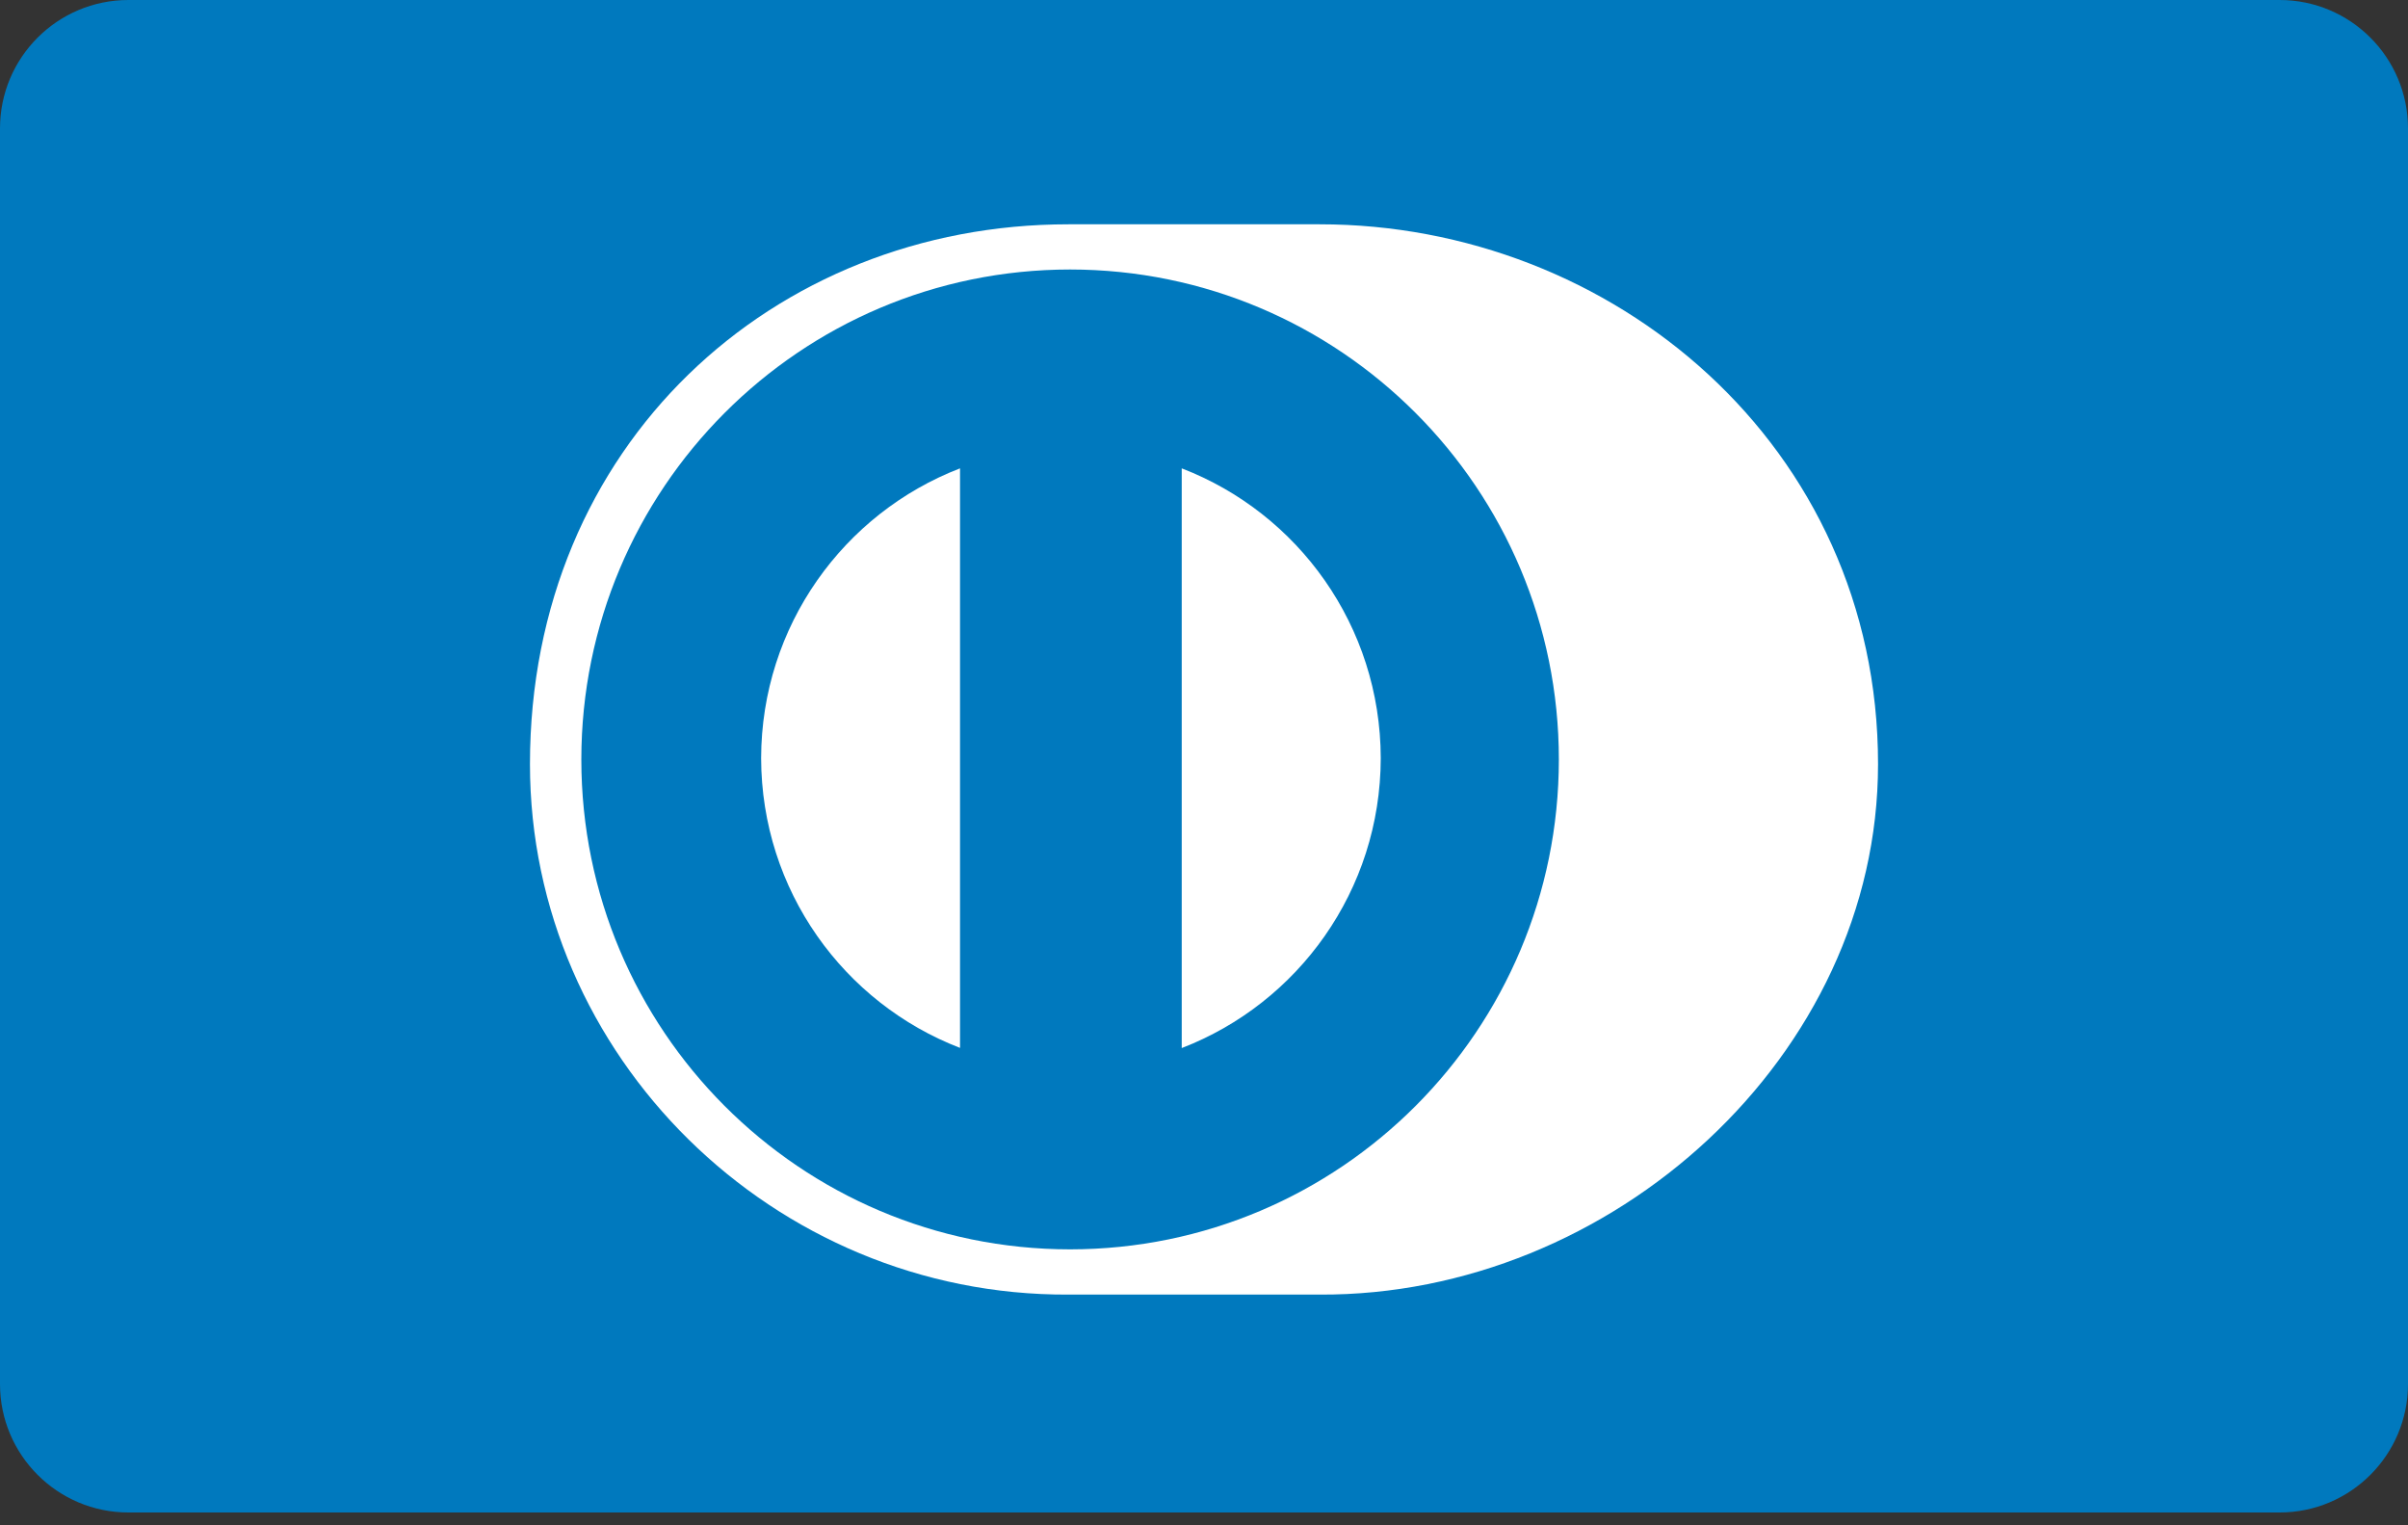
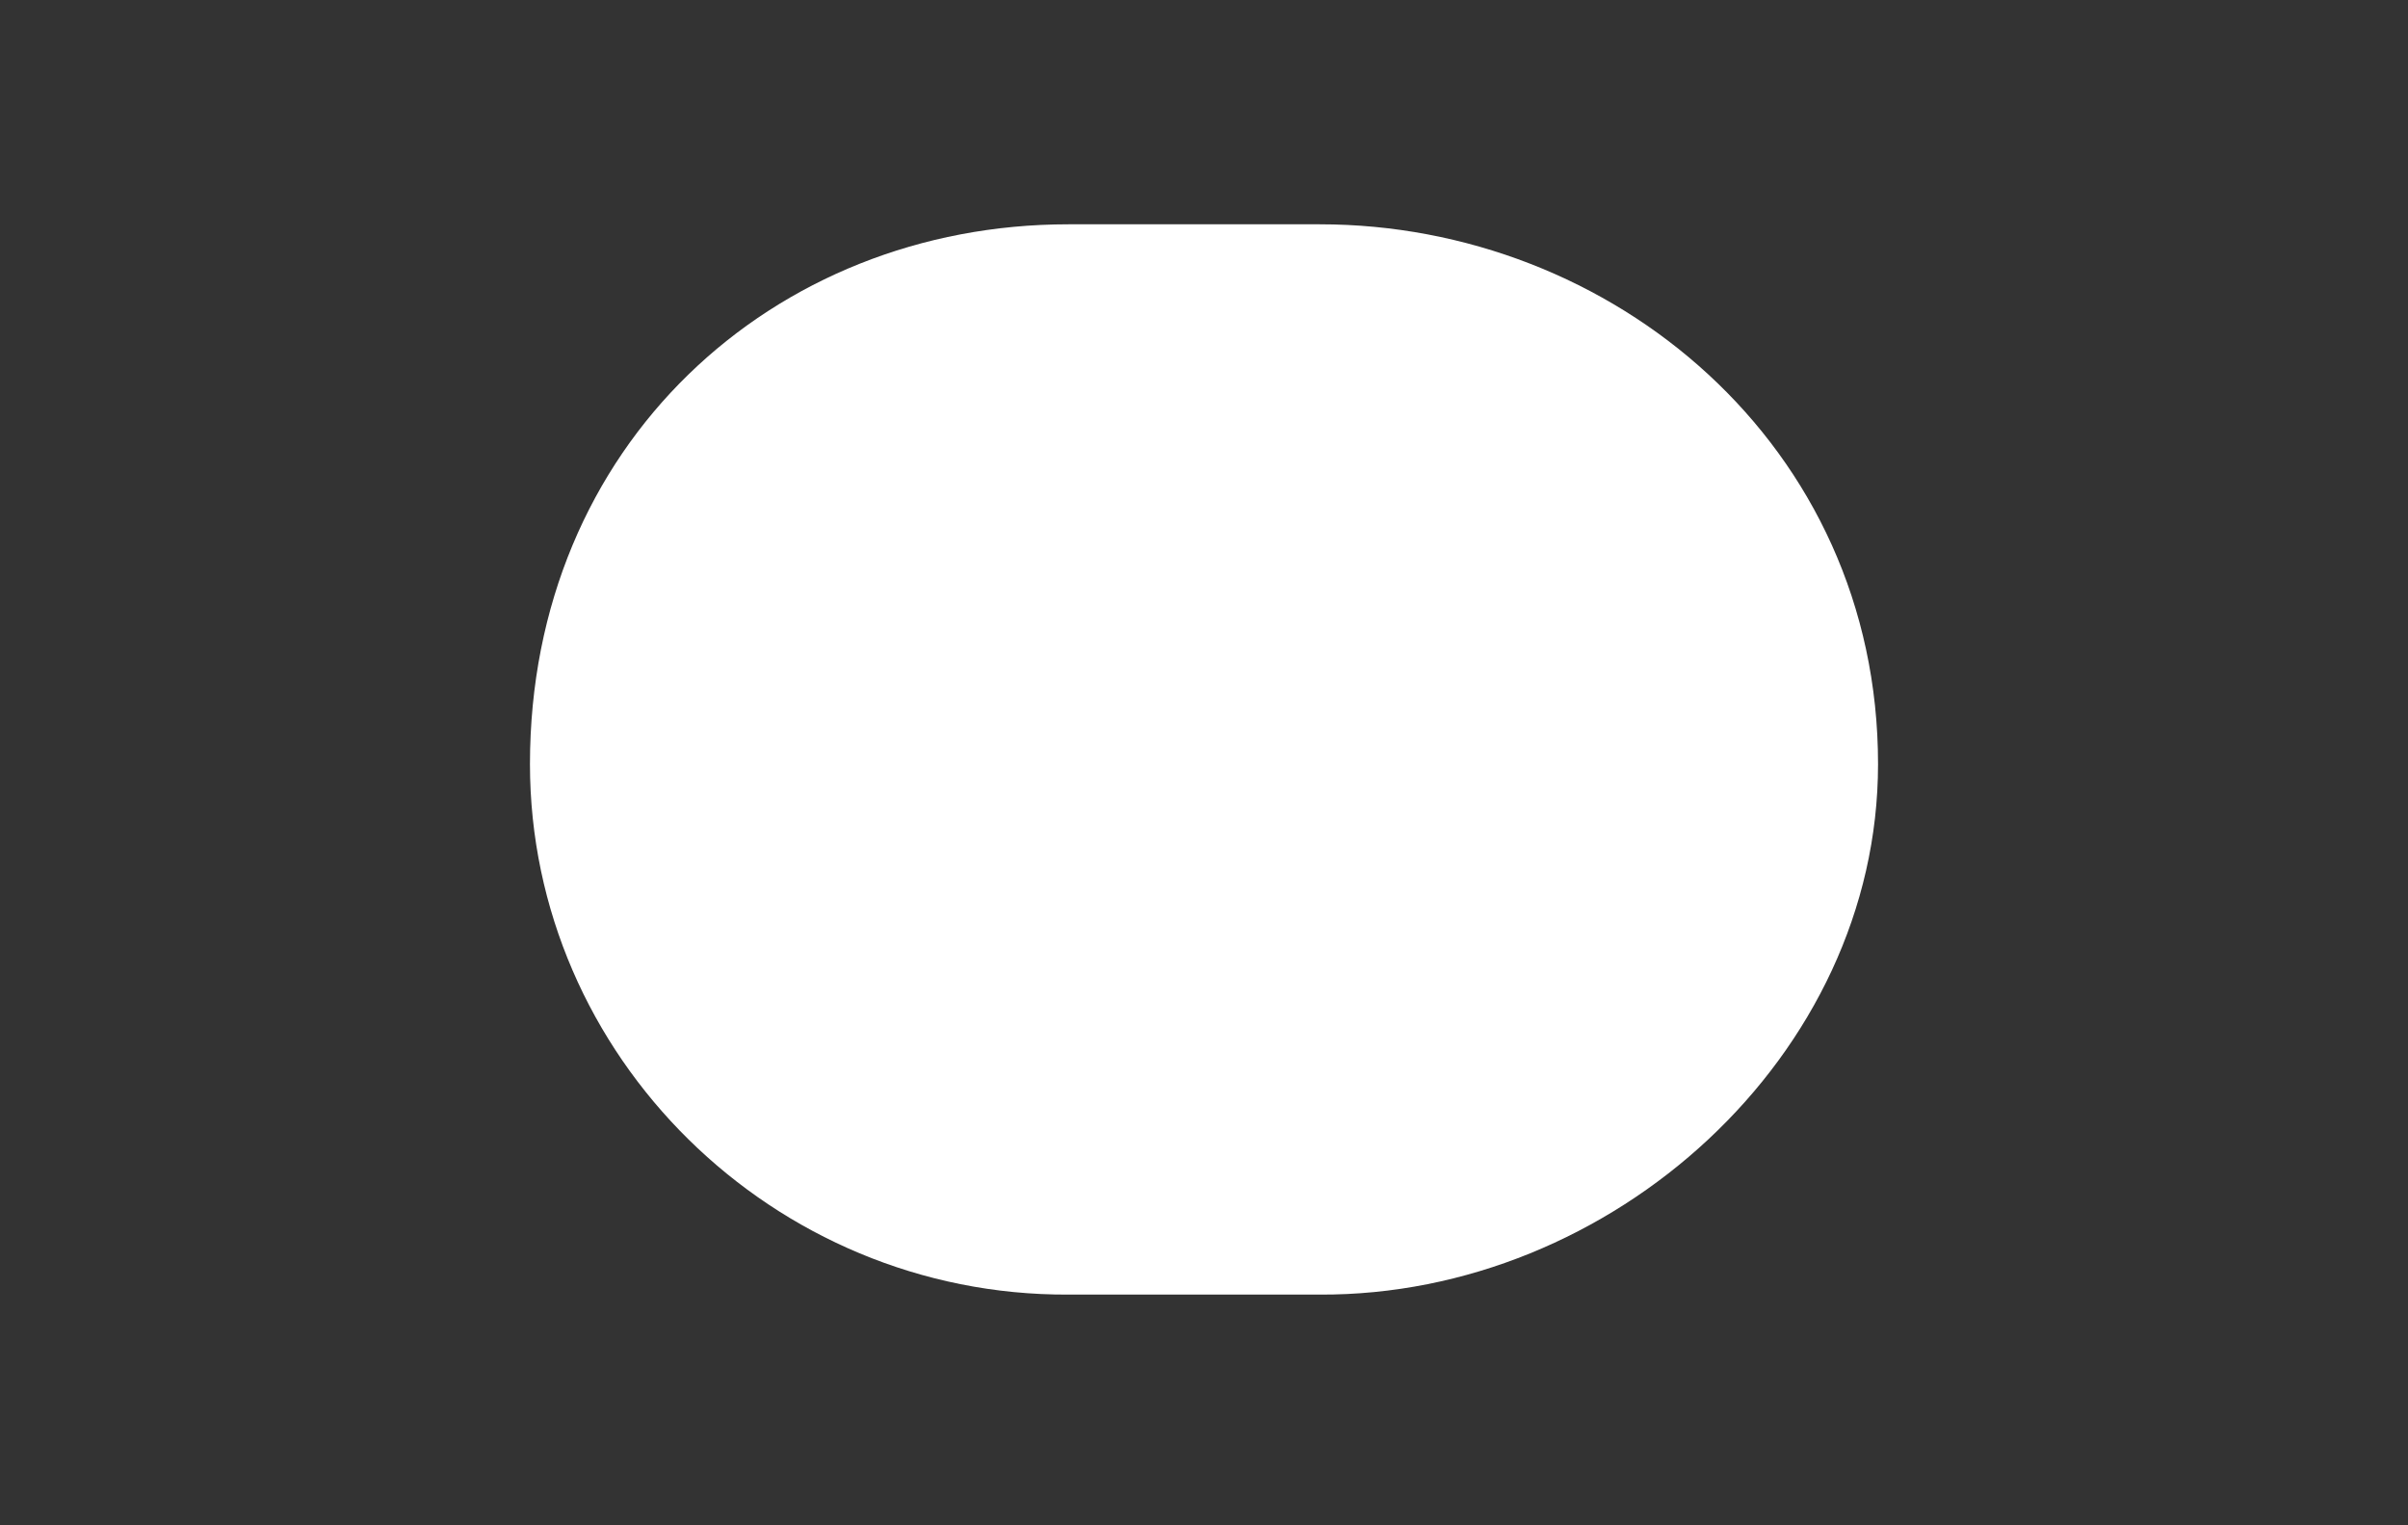
<svg xmlns="http://www.w3.org/2000/svg" width="60" height="38" viewBox="0 0 60 38" fill="none">
  <rect x="0" y="0" width="60" height="38" fill="#333333" stroke="none" />
  <g clip-path="url(#clip0_311_918)">
-     <path d="M56.8 0H3.2C1.433 0 0 1.433 0 3.2V34.48C0 36.247 1.433 37.68 3.2 37.68H56.8C58.567 37.68 60 36.247 60 34.48V3.2C60 1.433 58.567 0 56.8 0Z" fill="#0079BE" />
    <path fill-rule="evenodd" clip-rule="evenodd" d="M46.795 19.036C46.795 11.083 40.156 5.585 32.883 5.588H26.624C19.264 5.585 13.205 11.084 13.205 19.036C13.205 26.31 19.264 32.287 26.624 32.252H32.883C40.156 32.287 46.795 26.309 46.795 19.036Z" fill="white" />
-     <path fill-rule="evenodd" clip-rule="evenodd" d="M26.663 6.714C19.937 6.716 14.487 12.179 14.485 18.921C14.487 25.661 19.937 31.123 26.663 31.125C33.39 31.123 38.841 25.661 38.842 18.921C38.841 12.179 33.39 6.716 26.663 6.714Z" fill="#0079BE" />
    <path fill-rule="evenodd" clip-rule="evenodd" d="M18.965 18.888C18.972 15.594 21.025 12.784 23.921 11.668V26.106C21.025 24.991 18.972 22.183 18.965 18.888ZM29.445 26.11V11.668C32.342 12.782 34.398 15.592 34.404 18.889C34.398 22.186 32.342 24.994 29.445 26.11Z" fill="white" />
  </g>
  <defs>
    <clipPath id="clip0_311_918">
      <rect width="60" height="37.68" fill="white" />
    </clipPath>
  </defs>
</svg>